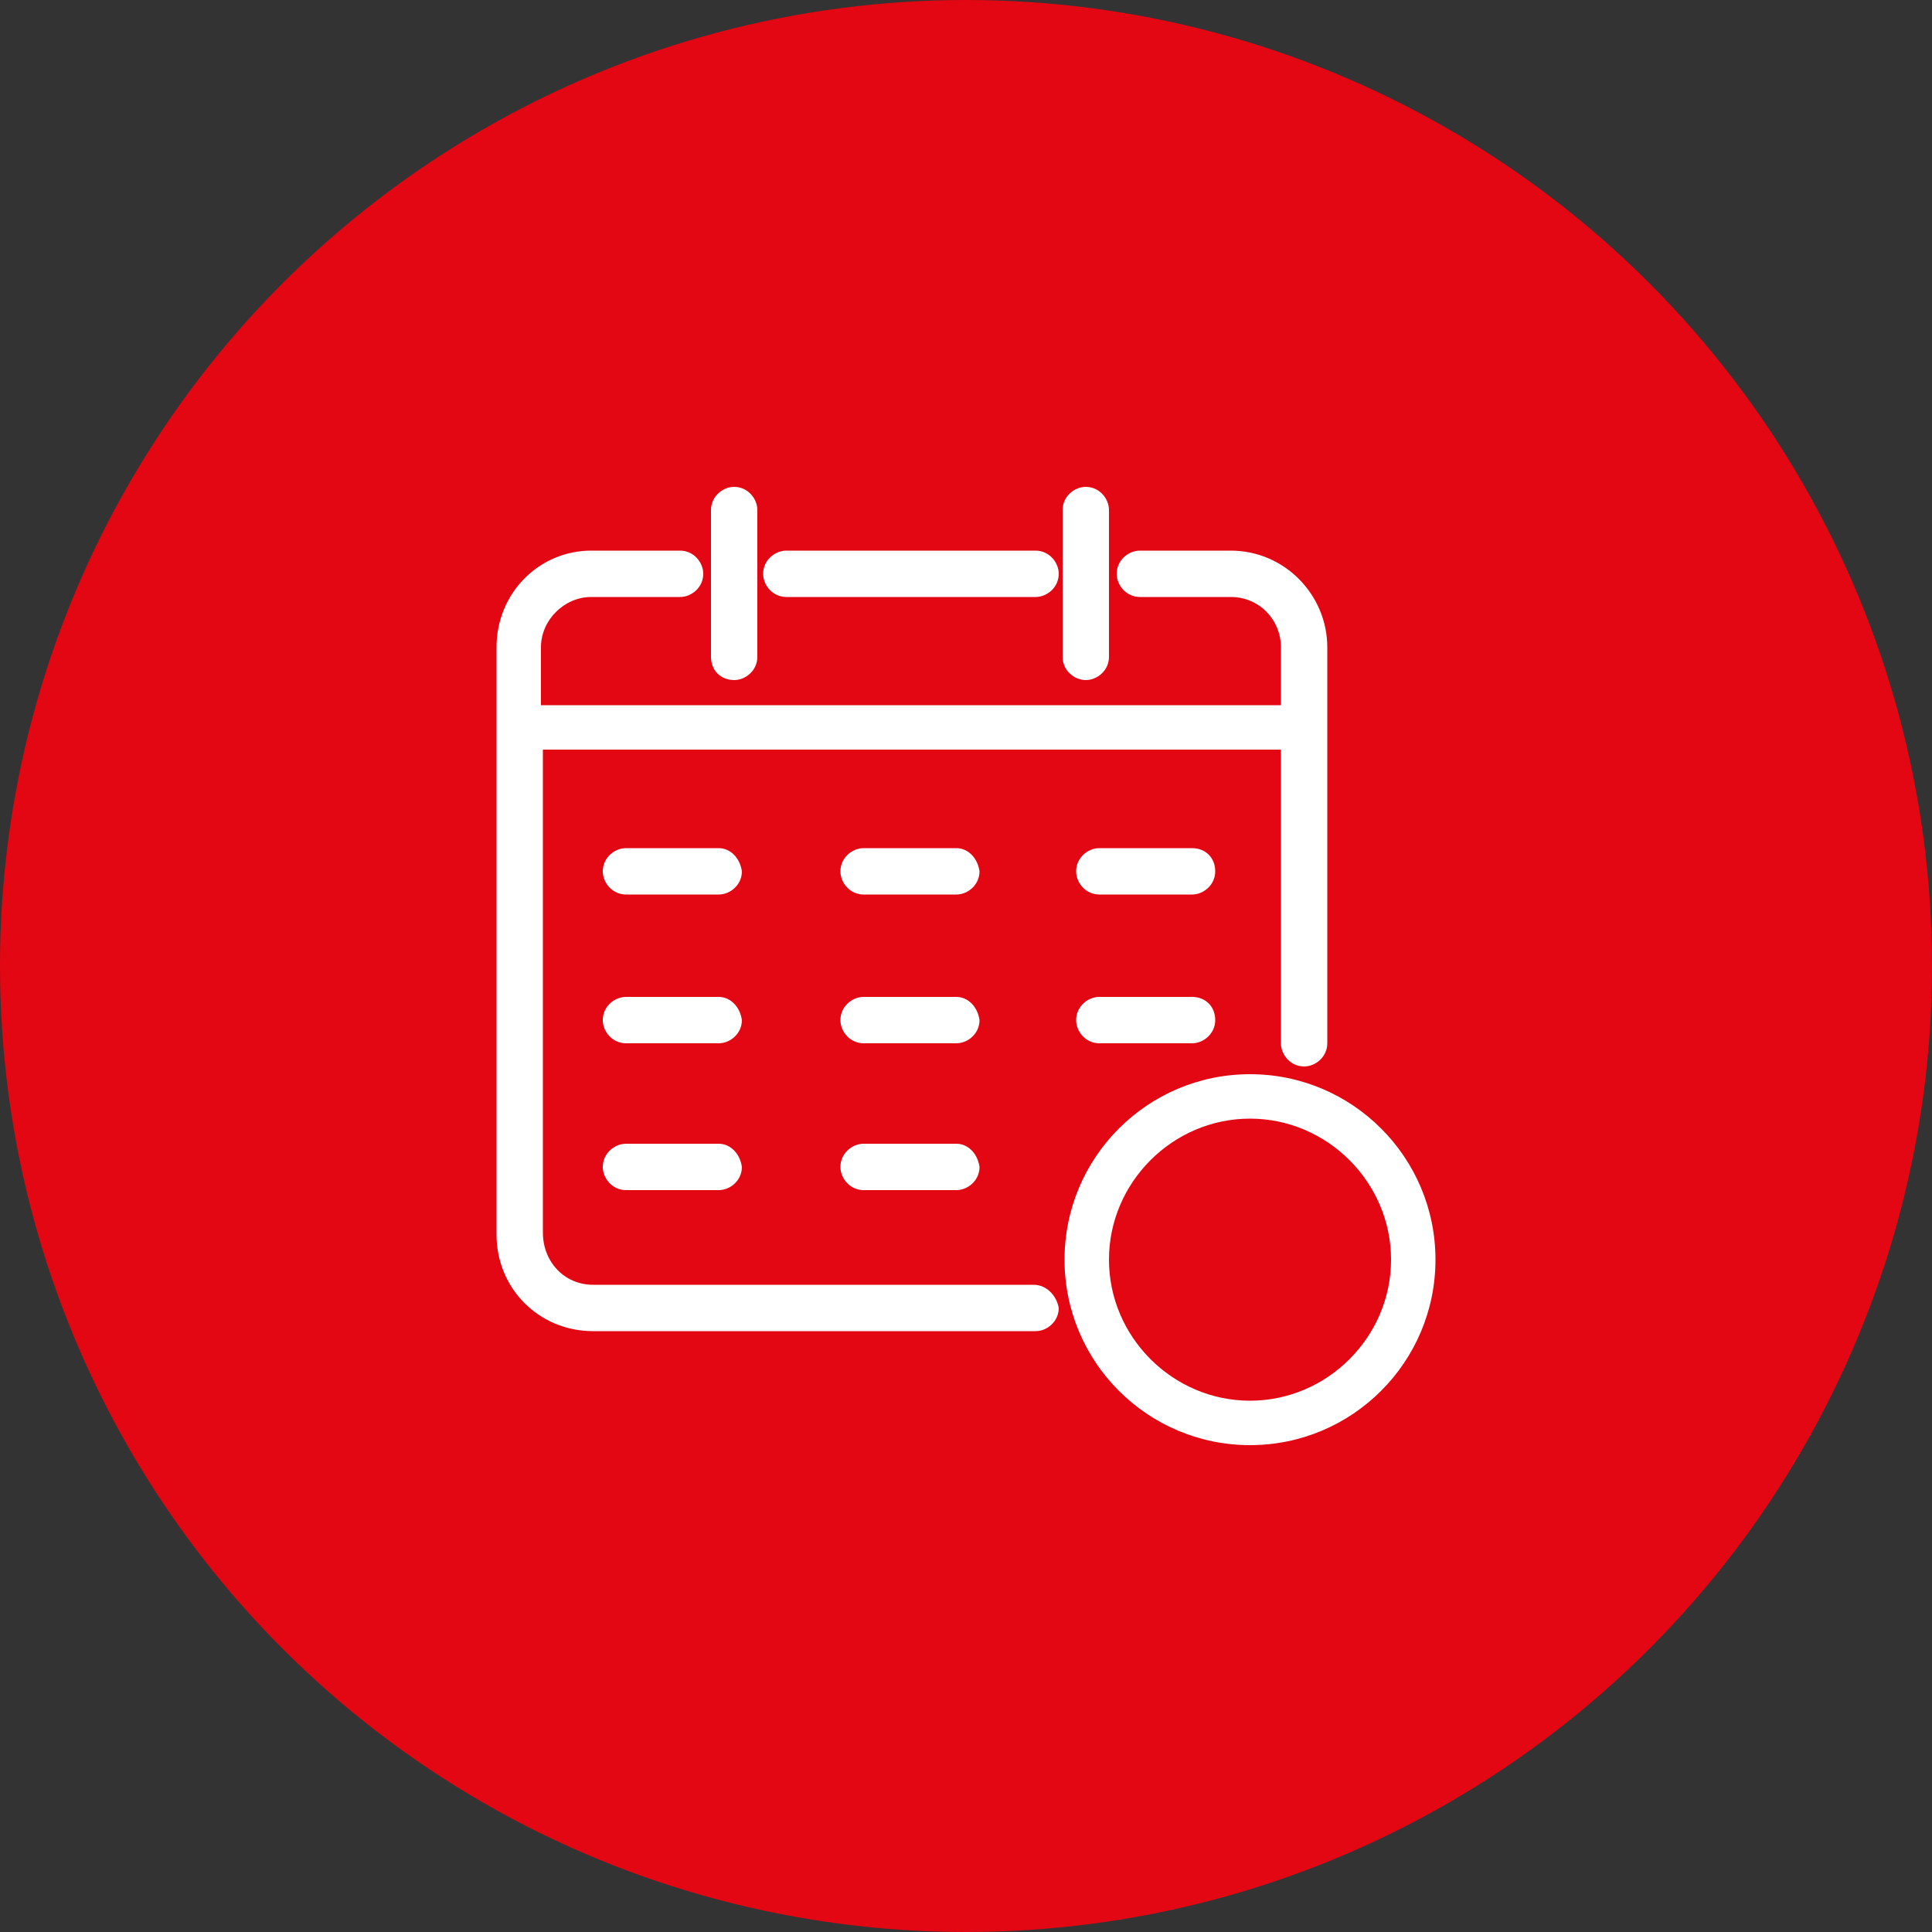
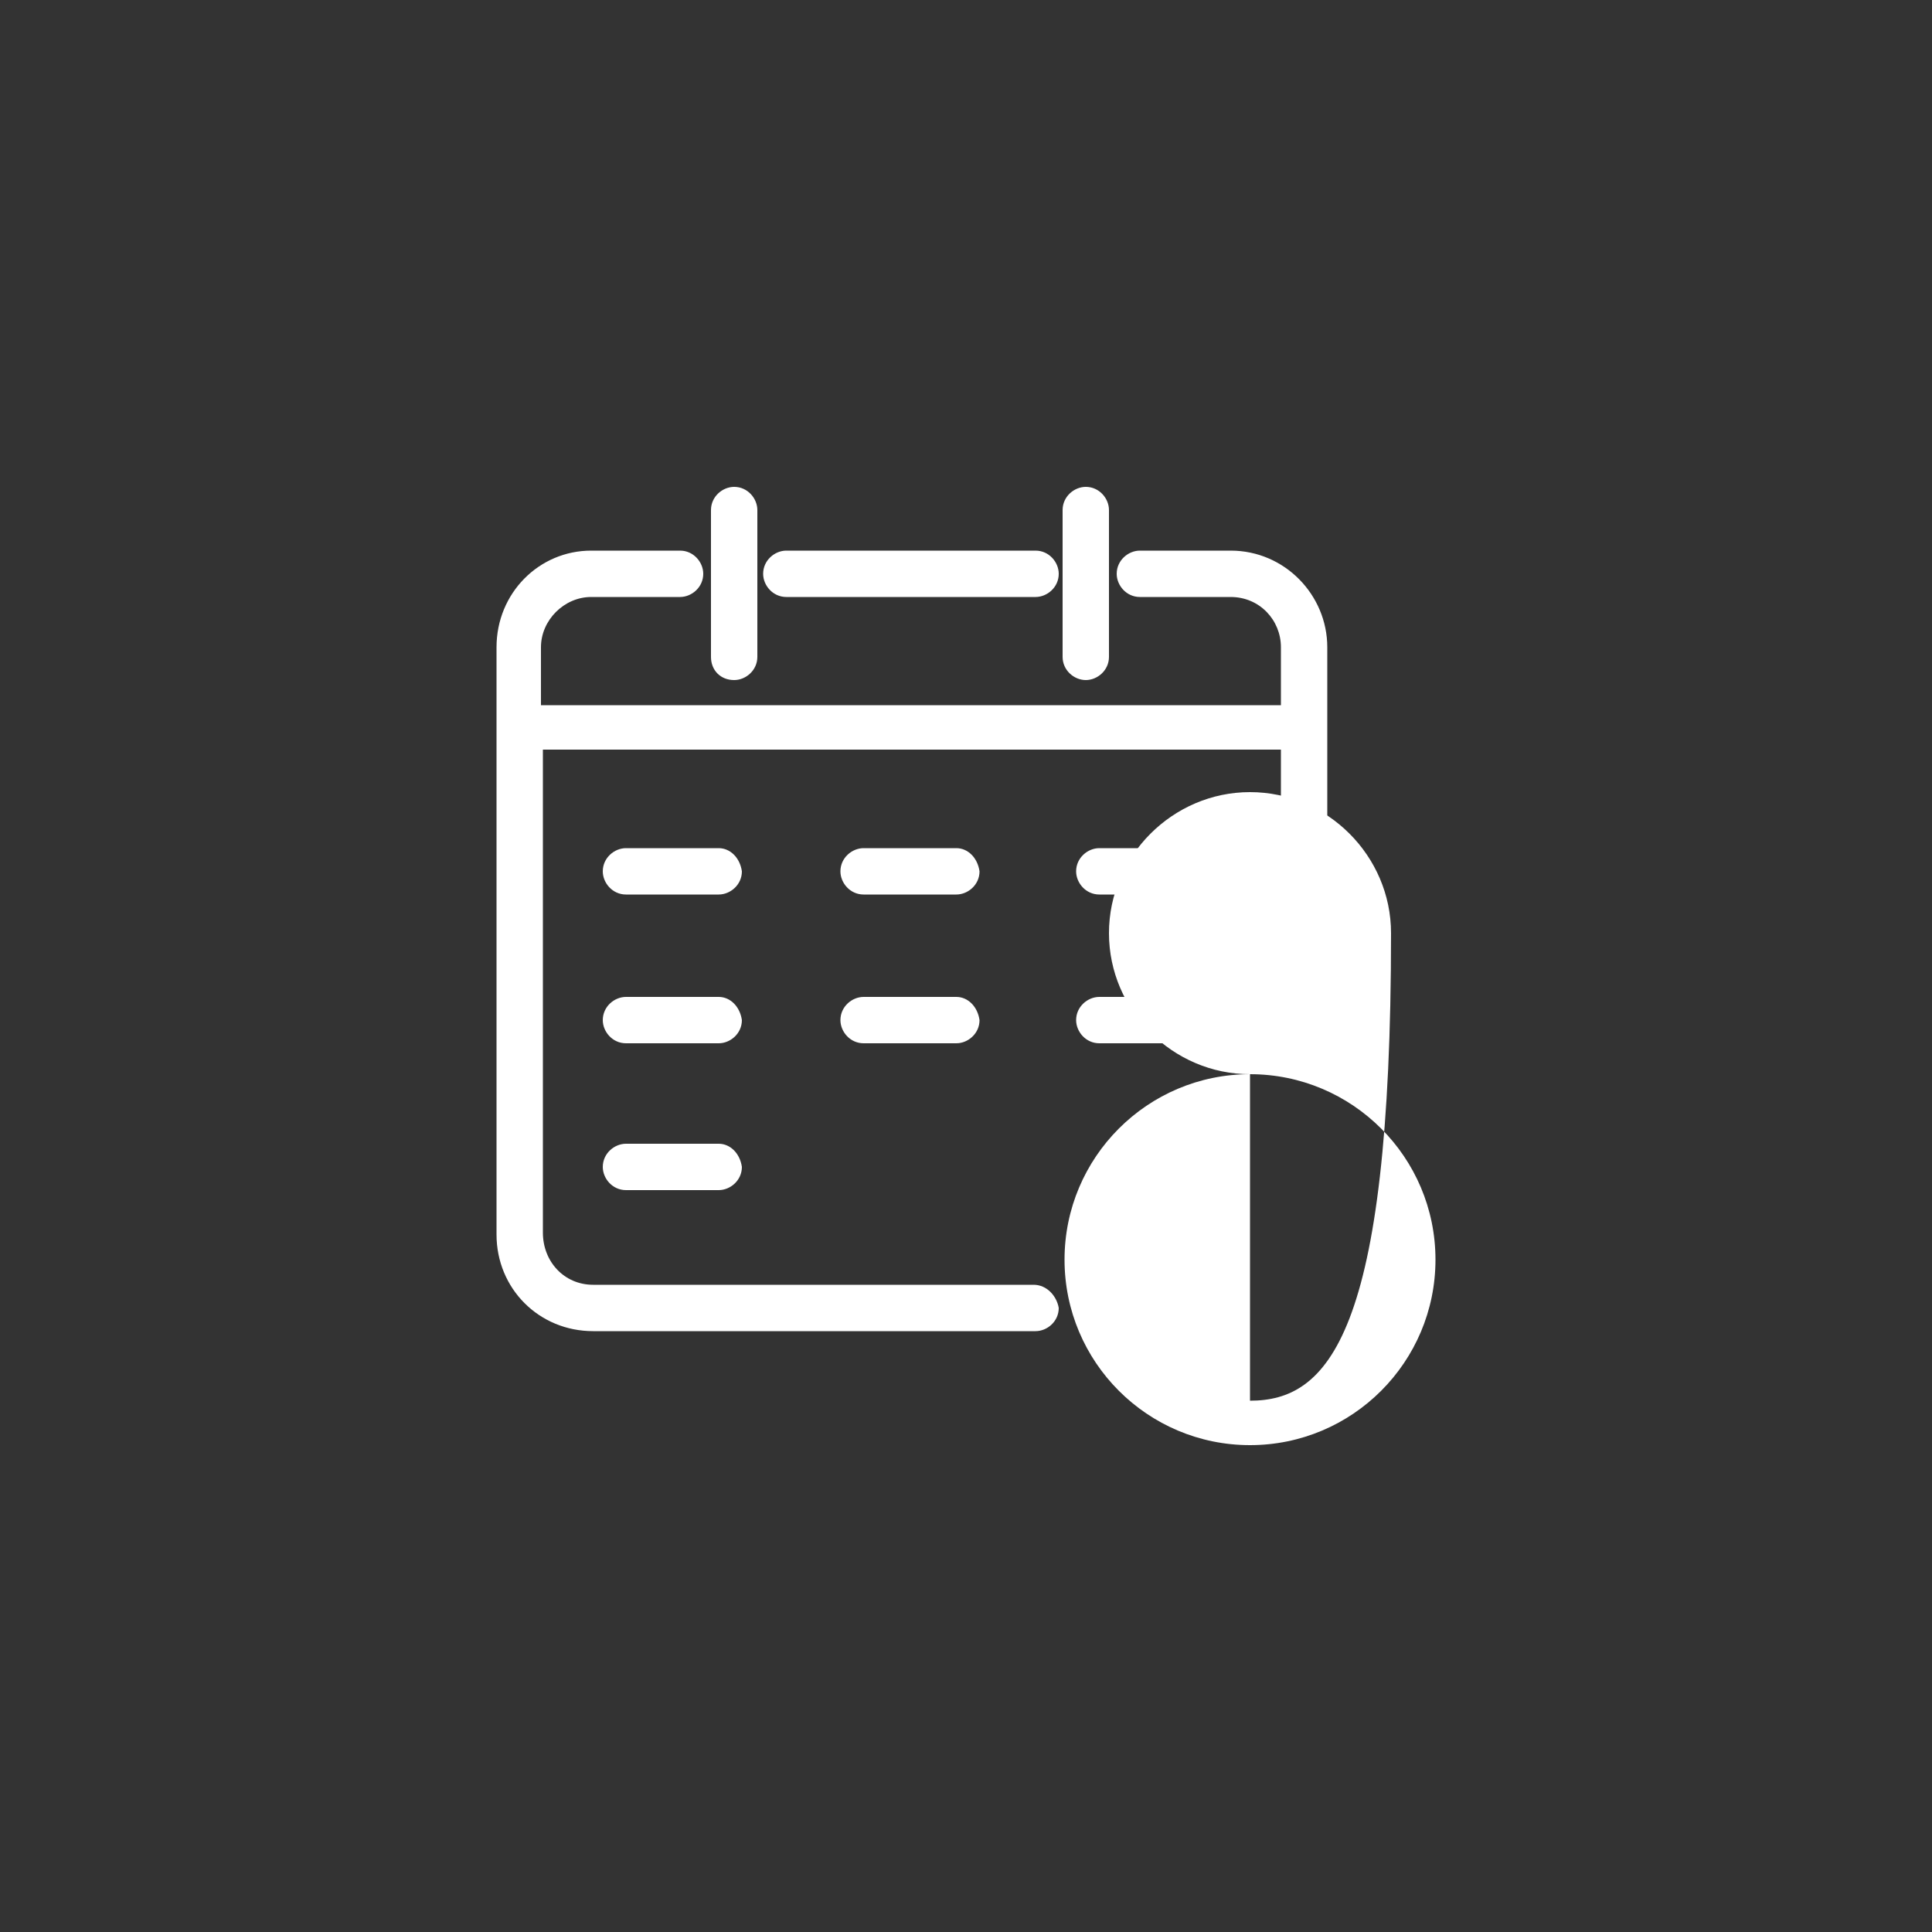
<svg xmlns="http://www.w3.org/2000/svg" version="1.1" id="Ebene_1" x="0px" y="0px" viewBox="0 0 100 100" style="enable-background:new 0 0 100 100;" xml:space="preserve">
  <rect x="0" y="0" width="100" height="100" fill="#333333" stroke="none" />
  <style type="text/css">
	.st0{fill:#E30613;}
	.st1{fill:#FFFFFF;}
</style>
  <g>
-     <circle class="st0" cx="50" cy="50" r="50" />
    <g>
      <path class="st1" d="M53.5,66.5H30.7c-1.5,0-2.6-1.2-2.6-2.7v-25h38.2v15.2c0,0.6,0.5,1.2,1.2,1.2c0.6,0,1.2-0.5,1.2-1.2V33.5    c0,0,0,0,0,0l0,0c0-2.7-2.2-5-5-5h-4.7c-0.6,0-1.2,0.5-1.2,1.2c0,0.6,0.5,1.2,1.2,1.2h4.7c1.5,0,2.6,1.2,2.6,2.6v3H28v-3    c0-1.4,1.2-2.6,2.6-2.6h4.6c0.6,0,1.2-0.5,1.2-1.2c0-0.6-0.5-1.2-1.2-1.2h-4.6c-2.7,0-4.9,2.2-4.9,5v30.4c0,2.8,2.2,5,5,5h22.9    c0.6,0,1.2-0.5,1.2-1.2C54.7,67.1,54.2,66.5,53.5,66.5z" />
      <path class="st1" d="M56.2,35.2c0.6,0,1.2-0.5,1.2-1.2v-7.6c0-0.6-0.5-1.2-1.2-1.2c-0.6,0-1.2,0.5-1.2,1.2V34    C55,34.7,55.6,35.2,56.2,35.2z" />
      <path class="st1" d="M40.7,30.9h12.9c0.6,0,1.2-0.5,1.2-1.2c0-0.6-0.5-1.2-1.2-1.2H40.7c-0.6,0-1.2,0.5-1.2,1.2    C39.5,30.3,40,30.9,40.7,30.9z" />
      <path class="st1" d="M38,35.2c0.6,0,1.2-0.5,1.2-1.2v-7.6c0-0.6-0.5-1.2-1.2-1.2c-0.6,0-1.2,0.5-1.2,1.2V34    C36.8,34.7,37.3,35.2,38,35.2z" />
      <path class="st1" d="M37.2,43.9h-4.8c-0.6,0-1.2,0.5-1.2,1.2c0,0.6,0.5,1.2,1.2,1.2h4.8c0.6,0,1.2-0.5,1.2-1.2    C38.3,44.4,37.8,43.9,37.2,43.9z" />
      <path class="st1" d="M49.5,43.9h-4.8c-0.6,0-1.2,0.5-1.2,1.2c0,0.6,0.5,1.2,1.2,1.2h4.8c0.6,0,1.2-0.5,1.2-1.2    C50.6,44.4,50.1,43.9,49.5,43.9z" />
      <path class="st1" d="M61.7,43.9h-4.8c-0.6,0-1.2,0.5-1.2,1.2c0,0.6,0.5,1.2,1.2,1.2h4.8c0.6,0,1.2-0.5,1.2-1.2    C62.9,44.4,62.4,43.9,61.7,43.9z" />
      <path class="st1" d="M37.2,51.6h-4.8c-0.6,0-1.2,0.5-1.2,1.2c0,0.6,0.5,1.2,1.2,1.2h4.8c0.6,0,1.2-0.5,1.2-1.2    C38.3,52.1,37.8,51.6,37.2,51.6z" />
      <path class="st1" d="M49.5,51.6h-4.8c-0.6,0-1.2,0.5-1.2,1.2c0,0.6,0.5,1.2,1.2,1.2h4.8c0.6,0,1.2-0.5,1.2-1.2    C50.6,52.1,50.1,51.6,49.5,51.6z" />
      <path class="st1" d="M37.2,59.2h-4.8c-0.6,0-1.2,0.5-1.2,1.2c0,0.6,0.5,1.2,1.2,1.2h4.8c0.6,0,1.2-0.5,1.2-1.2    C38.3,59.7,37.8,59.2,37.2,59.2z" />
-       <path class="st1" d="M49.5,59.2h-4.8c-0.6,0-1.2,0.5-1.2,1.2c0,0.6,0.5,1.2,1.2,1.2h4.8c0.6,0,1.2-0.5,1.2-1.2    C50.6,59.7,50.1,59.2,49.5,59.2z" />
      <path class="st1" d="M61.7,51.6h-4.8c-0.6,0-1.2,0.5-1.2,1.2c0,0.6,0.5,1.2,1.2,1.2h4.8c0.6,0,1.2-0.5,1.2-1.2    C62.9,52.1,62.4,51.6,61.7,51.6z" />
-       <path class="st1" d="M64.7,55.6c-5.3,0-9.6,4.3-9.6,9.6c0,5.3,4.3,9.6,9.6,9.6c5.3,0,9.6-4.3,9.6-9.6C74.3,59.9,70,55.6,64.7,55.6    z M64.7,72.5c-4,0-7.3-3.3-7.3-7.3c0-4,3.3-7.3,7.3-7.3c4,0,7.3,3.3,7.3,7.3C72,69.2,68.7,72.5,64.7,72.5z" />
+       <path class="st1" d="M64.7,55.6c-5.3,0-9.6,4.3-9.6,9.6c0,5.3,4.3,9.6,9.6,9.6c5.3,0,9.6-4.3,9.6-9.6C74.3,59.9,70,55.6,64.7,55.6    z c-4,0-7.3-3.3-7.3-7.3c0-4,3.3-7.3,7.3-7.3c4,0,7.3,3.3,7.3,7.3C72,69.2,68.7,72.5,64.7,72.5z" />
    </g>
  </g>
</svg>